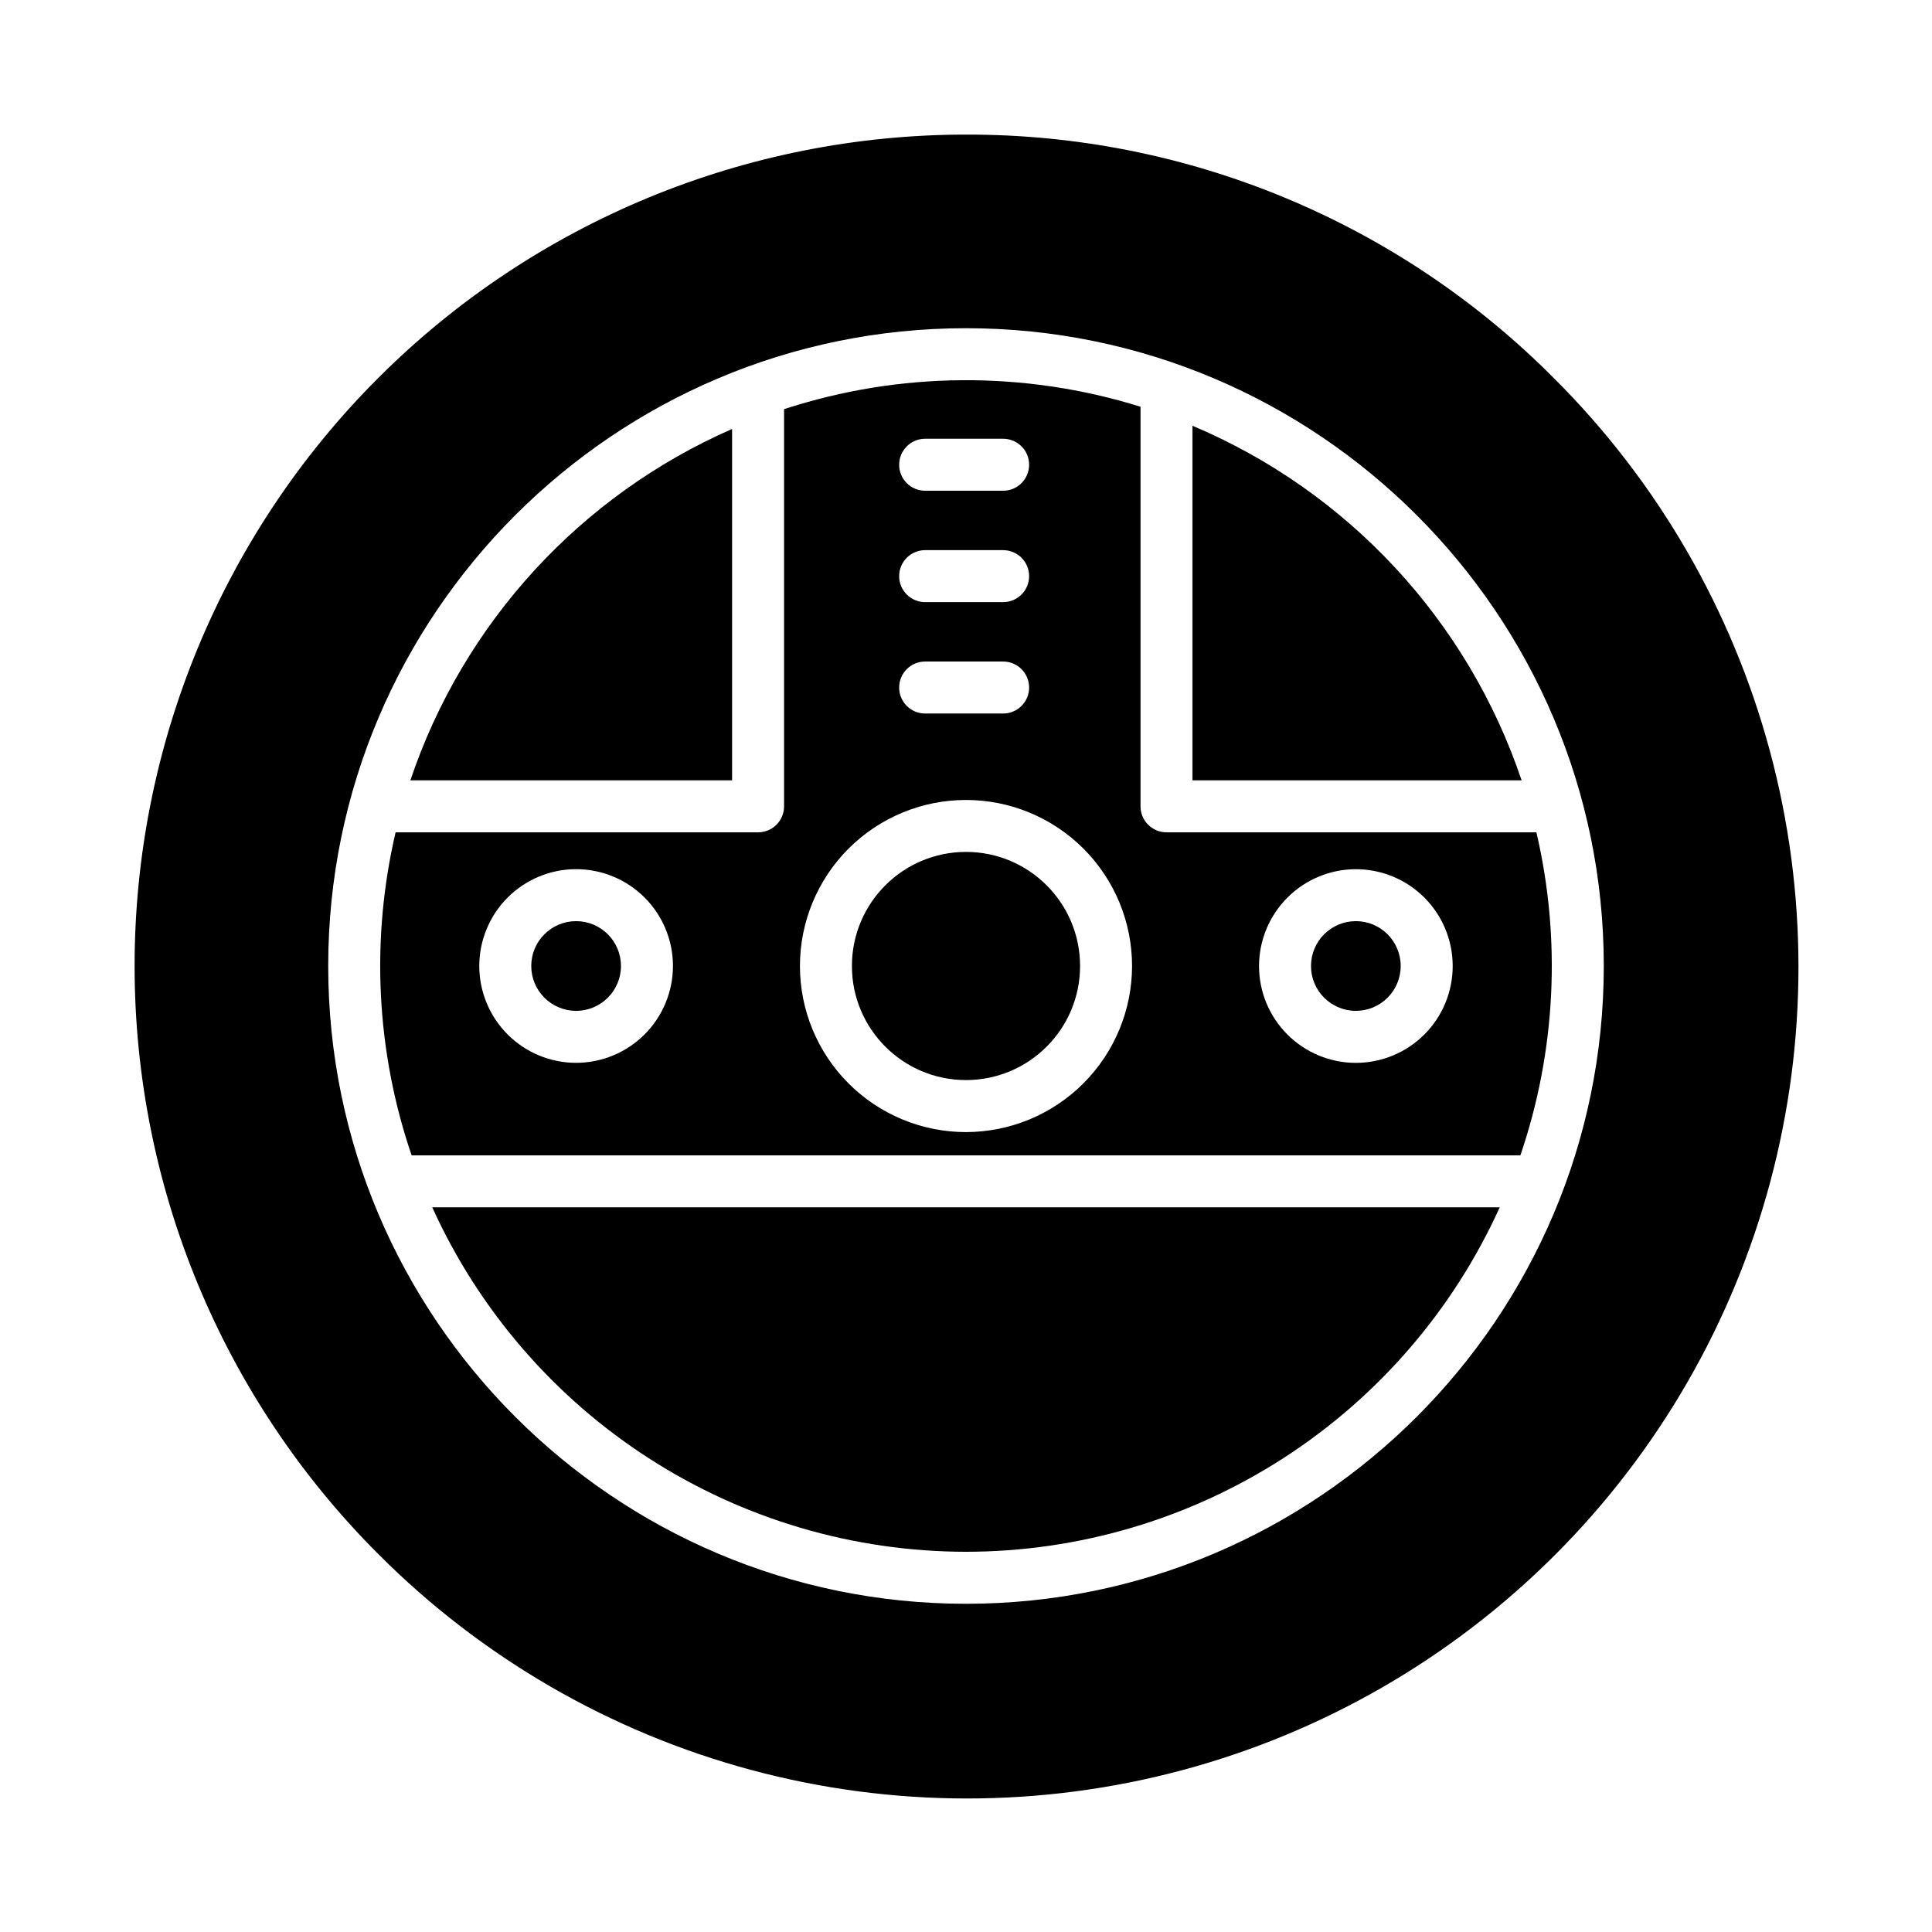
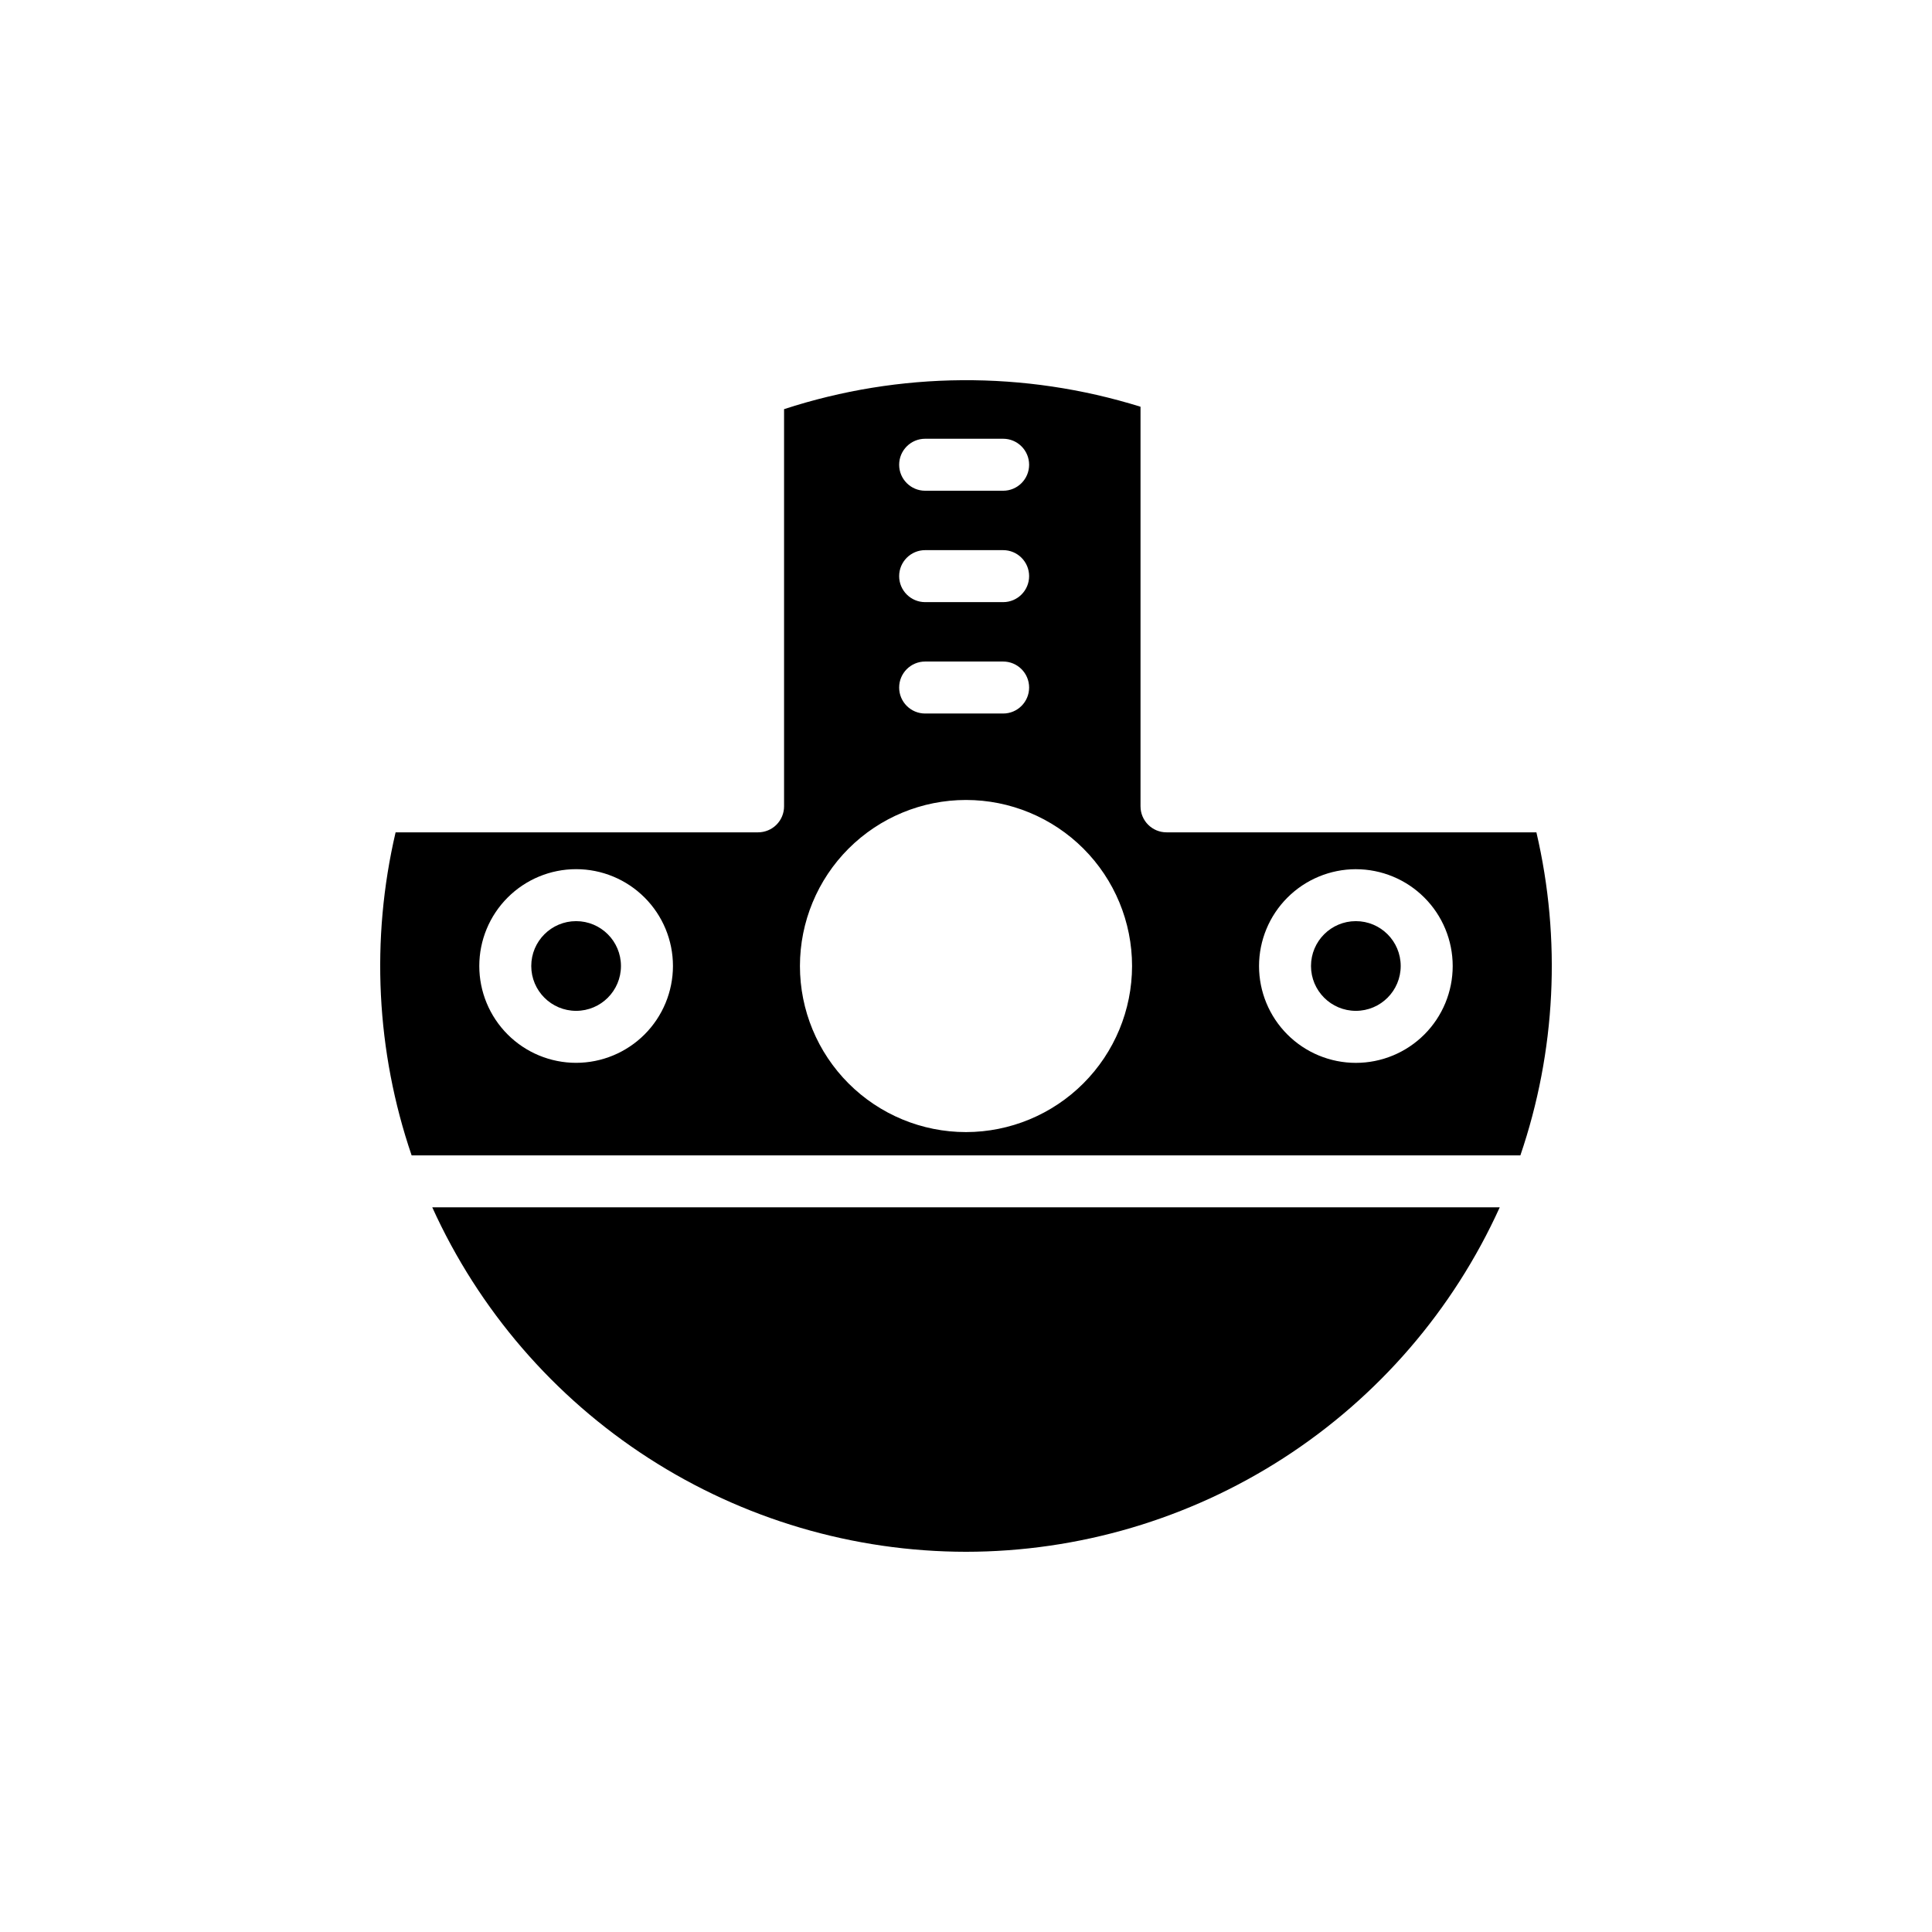
<svg xmlns="http://www.w3.org/2000/svg" fill="#000000" width="800px" height="800px" version="1.1" viewBox="144 144 512 512">
  <g>
    <path d="m400 555.24c29.852-0.027 59.062-8.652 84.148-24.84 25.082-16.188 44.973-39.254 57.297-66.445h-282.89c12.324 27.191 32.215 50.258 57.301 66.445 25.082 16.188 54.293 24.812 84.148 24.84z" />
-     <path d="m338.01 257.68c-40.266 17.645-71.223 51.453-85.258 93.113h85.258z" />
-     <path d="m430.23 400c0 16.695-13.535 30.23-30.23 30.23-16.699 0-30.234-13.535-30.234-30.23 0-16.699 13.535-30.234 30.234-30.234 16.695 0 30.23 13.535 30.23 30.234" />
-     <path d="m460.02 256.83v93.965h87.223c-14.27-42.371-46.031-76.582-87.223-93.965z" />
    <path d="m308.56 400c0 6.562-5.32 11.883-11.883 11.883-6.566 0-11.887-5.32-11.887-11.883 0-6.566 5.32-11.887 11.887-11.887 6.562 0 11.883 5.32 11.883 11.887" />
    <path d="m446.25 357.69v-105.9c-30.793-9.594-63.805-9.367-94.465 0.641v105.26c0 1.824-0.723 3.578-2.016 4.871-1.293 1.289-3.043 2.016-4.871 2.016h-96.059c-6.629 28.371-5.16 58.035 4.246 85.609h293.83c9.406-27.574 10.875-57.238 4.246-85.609h-98.023c-3.801 0-6.887-3.082-6.887-6.887zm-149.57 67.973c-6.809 0-13.336-2.703-18.145-7.516-4.812-4.812-7.519-11.34-7.519-18.145 0-6.809 2.707-13.336 7.519-18.145 4.809-4.812 11.336-7.519 18.145-7.519 6.805 0 13.332 2.707 18.145 7.519 4.812 4.809 7.516 11.336 7.516 18.145-0.008 6.801-2.715 13.324-7.523 18.137-4.812 4.809-11.336 7.516-18.137 7.523zm92.496-165.39h20.664c3.805 0 6.887 3.086 6.887 6.887 0 3.805-3.082 6.891-6.887 6.891h-20.664c-3.805 0-6.891-3.086-6.891-6.891 0-3.801 3.086-6.887 6.891-6.887zm0 29.52h20.664c3.805 0 6.887 3.086 6.887 6.891 0 3.801-3.082 6.887-6.887 6.887h-20.664c-3.805 0-6.891-3.086-6.891-6.887 0-3.805 3.086-6.891 6.891-6.891zm0 29.52h20.664c3.805 0 6.887 3.086 6.887 6.891 0 3.805-3.082 6.887-6.887 6.887h-20.664c-3.805 0-6.891-3.082-6.891-6.887 0-3.805 3.086-6.891 6.891-6.891zm10.824 124.7v0.004c-11.672 0-22.867-4.637-31.121-12.891-8.25-8.254-12.887-19.445-12.887-31.117s4.637-22.867 12.887-31.121c8.254-8.25 19.449-12.887 31.121-12.887s22.863 4.637 31.117 12.887c8.254 8.254 12.891 19.449 12.891 31.121-0.016 11.668-4.656 22.852-12.906 31.102s-19.434 12.891-31.102 12.906zm103.32-69.668v0.004c6.805 0 13.332 2.703 18.145 7.516s7.516 11.34 7.516 18.145-2.703 13.332-7.516 18.145-11.34 7.516-18.148 7.516c-6.805 0-13.332-2.703-18.145-7.516s-7.516-11.34-7.516-18.145c0.008-6.805 2.715-13.328 7.527-18.137 4.809-4.812 11.332-7.519 18.137-7.527z" />
-     <path d="m400 179.67c-58.438 0-114.48 23.211-155.8 64.531s-64.531 97.359-64.531 155.8c0 58.434 23.211 114.47 64.531 155.79 27.328 27.434 61.406 47.18 98.797 57.246 37.391 10.07 76.773 10.105 114.18 0.109 37.41-10 71.523-29.68 98.902-57.062 27.383-27.379 47.062-61.492 57.062-98.902 9.996-37.41 9.961-76.793-0.109-114.18-10.066-37.391-29.812-71.469-57.246-98.797-20.41-20.523-44.691-36.793-71.434-47.871s-55.414-16.742-84.359-16.66zm0 389.35c-93.199 0-169.02-75.82-169.02-169.02s75.82-169.02 169.02-169.02c93.195 0 169.02 75.82 169.02 169.02 0 93.195-75.824 169.02-169.02 169.02z" />
    <path d="m515.2 400c0 6.562-5.32 11.883-11.883 11.883-6.566 0-11.887-5.32-11.887-11.883 0-6.566 5.32-11.887 11.887-11.887 6.562 0 11.883 5.32 11.883 11.887" />
  </g>
</svg>